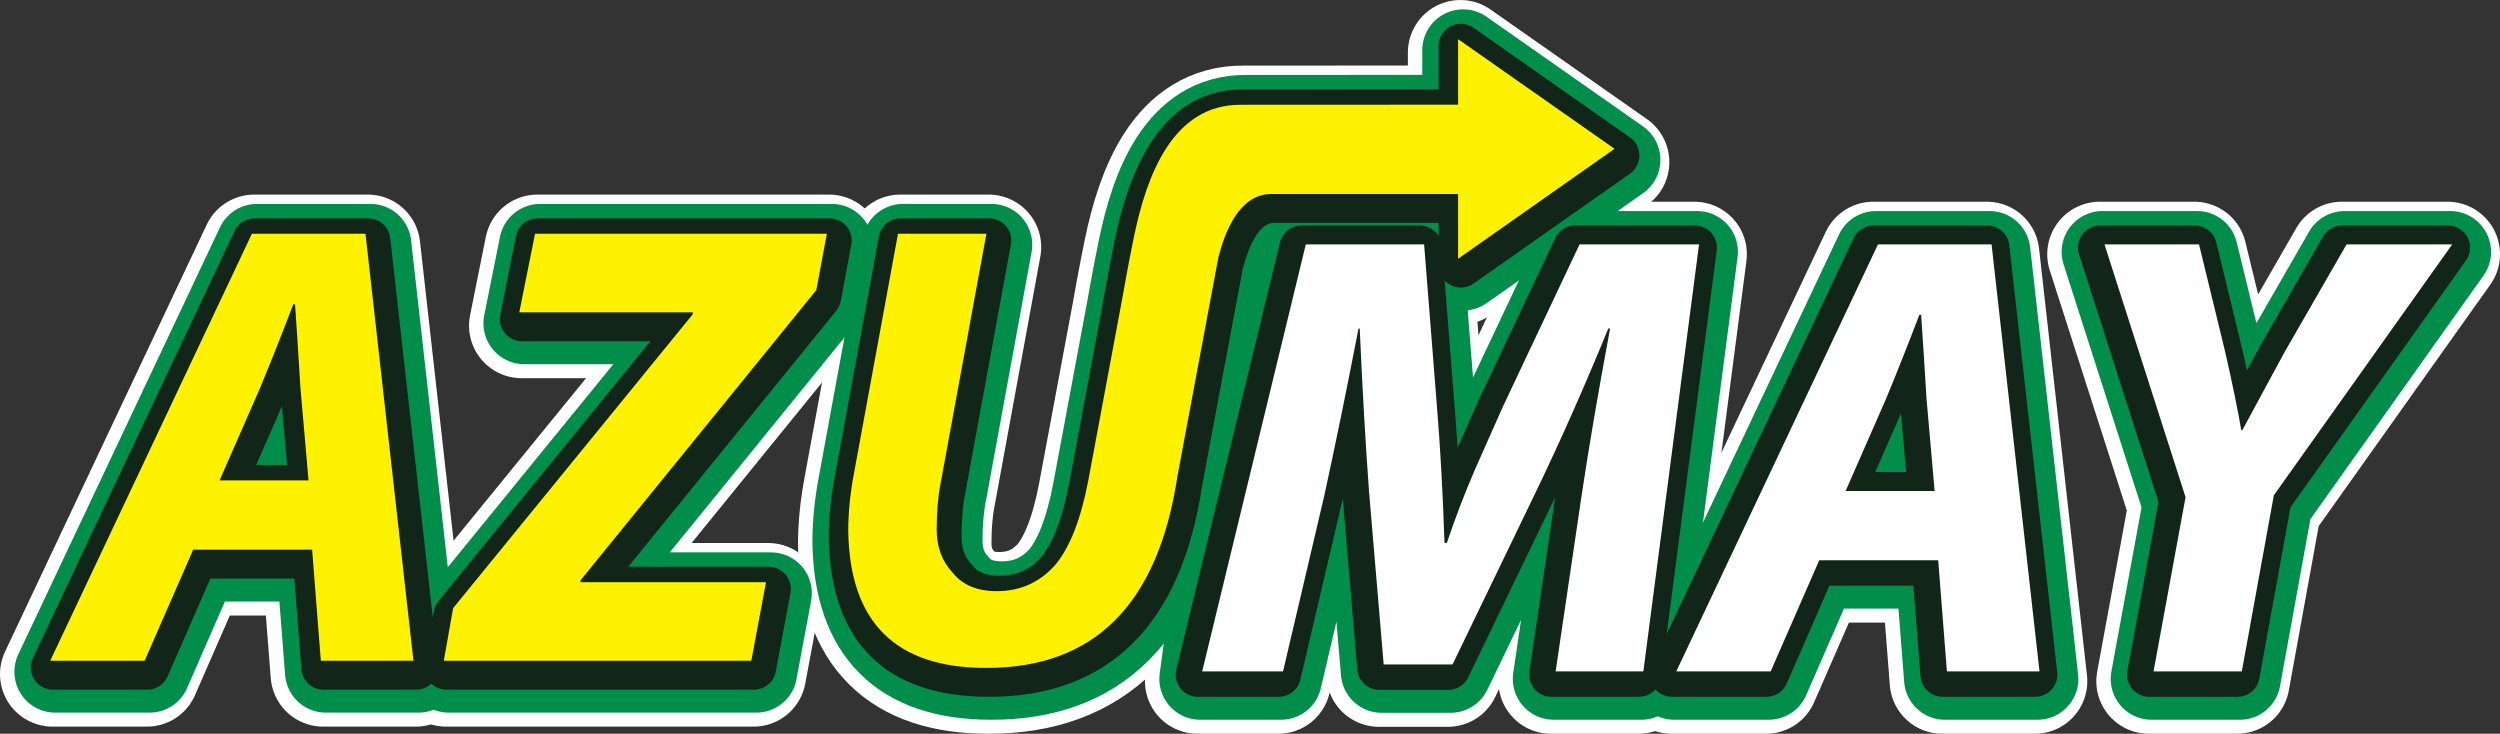
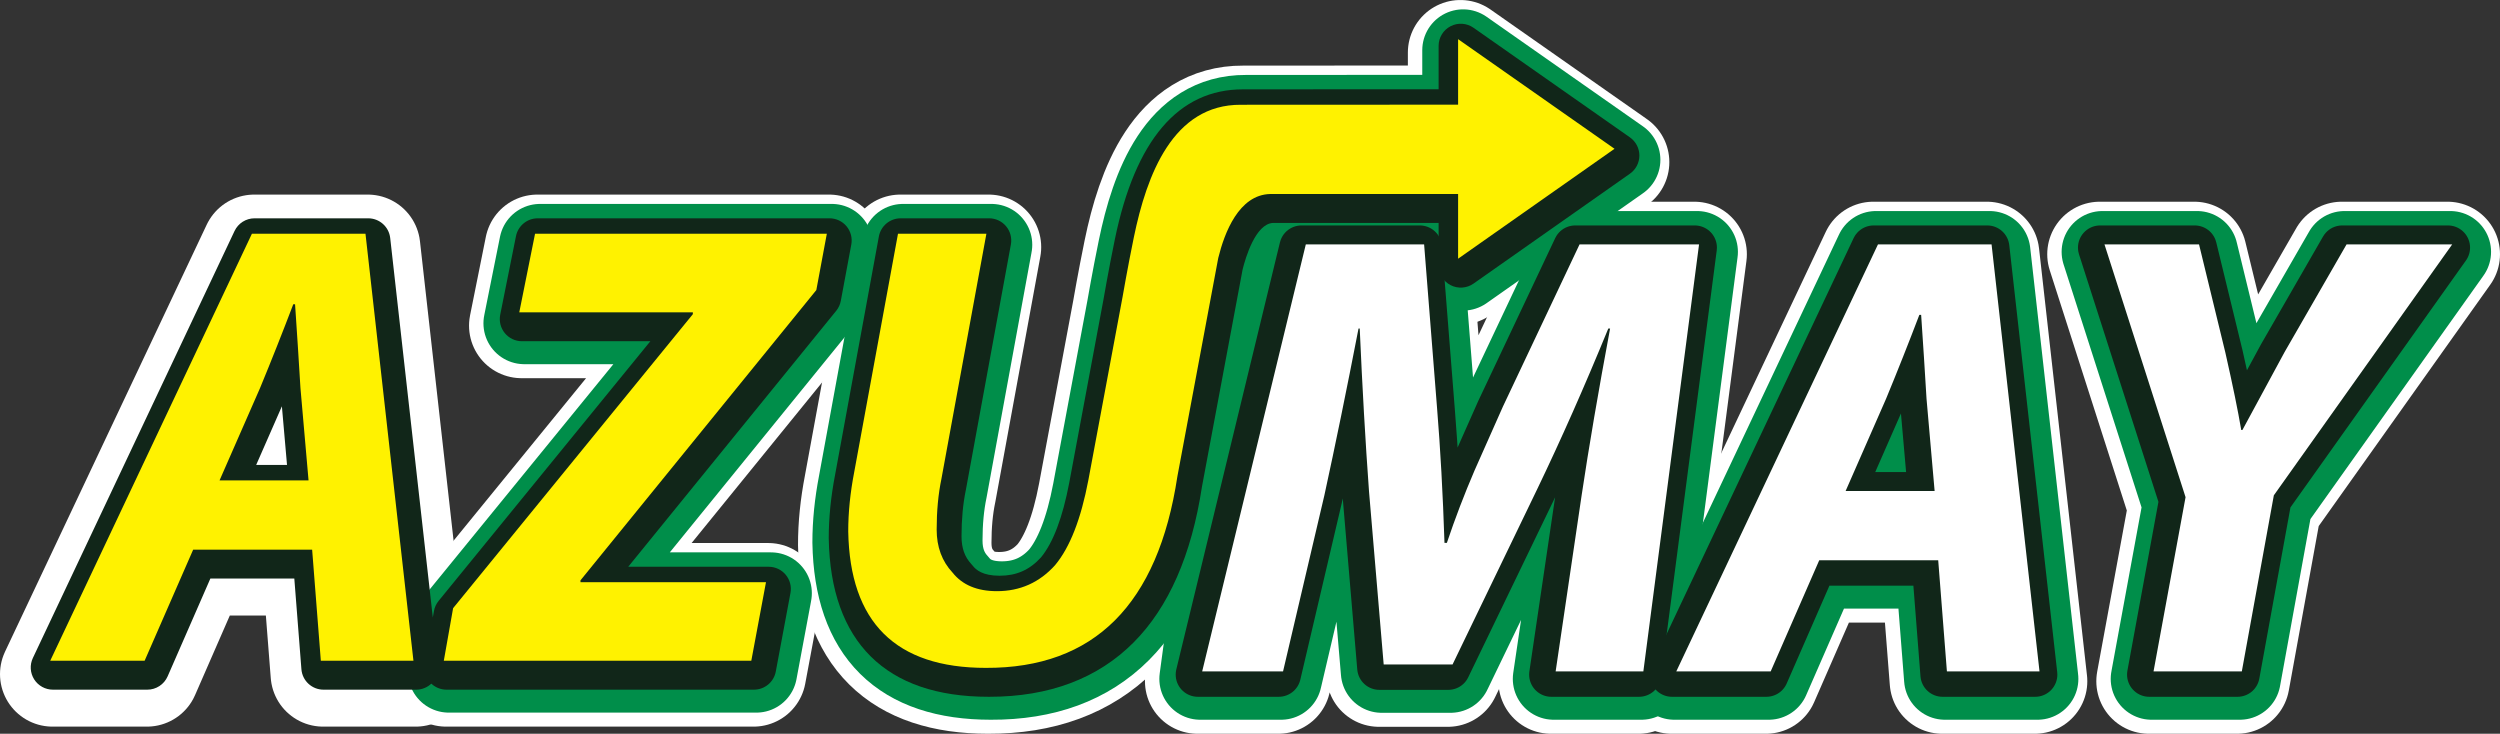
<svg xmlns="http://www.w3.org/2000/svg" width="783.82pt" height="230.05pt" viewBox="0 0 783.82 230.05" version="1.1">
  <rect x="0" y="0" width="783.82" height="230.05" fill="#333333" stroke="none" />
  <defs>
    <clipPath id="clip1">
      <path d="M 358 63 L 548 63 L 548 230.051 L 358 230.051 Z M 358 63 " />
    </clipPath>
    <clipPath id="clip2">
      <path d="M 507 63 L 655 63 L 655 230.051 L 507 230.051 Z M 507 63 " />
    </clipPath>
    <clipPath id="clip3">
      <path d="M 641 63 L 783.82 63 L 783.82 230.051 L 641 230.051 Z M 641 63 " />
    </clipPath>
    <clipPath id="clip4">
      <path d="M 250 0 L 524 0 L 524 230.051 L 250 230.051 Z M 250 0 " />
    </clipPath>
  </defs>
  <g id="surface1">
-     <path style=" stroke:none;fill-rule:nonzero;fill:rgb(100%,100%,100%);fill-opacity:1;" d="M 486.262 213.586 L 494.41 158.379 C 496.672 143.246 499.648 125.812 503.336 106.086 L 502.773 106.086 C 495.324 124.27 487.875 141.094 480.426 156.562 L 453.941 211.41 L 432.344 211.41 L 427.746 157.145 C 426.617 141.676 425.645 124.656 424.836 106.086 L 424.457 106.086 C 420.766 125.164 417.195 142.598 413.754 158.379 L 400.797 213.586 L 375.441 213.586 L 407.93 79.707 L 445.023 79.707 L 449.062 130.77 C 450.125 143.777 450.906 157.953 451.406 173.293 L 452.16 173.293 C 454.727 165.656 457.605 158.113 460.797 150.672 C 464.055 143.359 467.027 136.66 469.719 130.578 L 493.758 79.707 L 531.227 79.707 L 513.762 213.586 L 486.262 213.586 " />
    <g clip-path="url(#clip1)" clip-rule="nonzero">
      <path style="fill:none;stroke-width:329.31;stroke-linecap:round;stroke-linejoin:round;stroke:rgb(100%,100%,100%);stroke-opacity:1;stroke-miterlimit:10;" d="M 4862.617 164.641 L 4944.102 716.711 C 4966.719 868.039 4996.484 1042.375 5033.359 1239.641 L 5027.734 1239.641 C 4953.242 1057.805 4878.75 889.562 4804.258 734.875 L 4539.414 186.398 L 4323.438 186.398 L 4277.461 729.055 C 4266.172 883.742 4256.445 1053.938 4248.359 1239.641 L 4244.57 1239.641 C 4207.656 1048.859 4171.953 874.523 4137.539 716.711 L 4007.969 164.641 L 3754.414 164.641 L 4079.297 1503.43 L 4450.234 1503.43 L 4490.625 992.805 C 4501.25 862.727 4509.062 720.969 4514.062 567.57 L 4521.602 567.57 C 4547.266 643.938 4576.055 719.367 4607.969 793.781 C 4640.547 866.906 4670.273 933.898 4697.188 994.719 L 4937.578 1503.43 L 5312.266 1503.43 L 5137.617 164.641 Z M 4862.617 164.641 " transform="matrix(0.1,0,0,-0.1,0,230.05)" />
    </g>
    <path style=" stroke:none;fill-rule:nonzero;fill:rgb(100%,100%,100%);fill-opacity:1;" d="M 605.082 157.035 L 602.543 128.109 C 602.043 119.734 601.48 110.973 600.852 101.816 L 600.289 101.816 C 596.906 110.711 593.43 119.477 589.859 128.109 L 577.176 157.035 Z M 568.906 178.746 L 553.688 213.586 L 524.09 213.586 L 587.324 79.707 L 622.934 79.707 L 637.965 213.586 L 608.934 213.586 L 606.207 178.746 L 568.906 178.746 " />
    <g clip-path="url(#clip2)" clip-rule="nonzero">
      <path style="fill:none;stroke-width:329.31;stroke-linecap:round;stroke-linejoin:round;stroke:rgb(100%,100%,100%);stroke-opacity:1;stroke-miterlimit:10;" d="M 6050.82 730.148 L 6025.43 1019.406 C 6020.43 1103.156 6014.805 1190.773 6008.516 1282.336 L 6002.891 1282.336 C 5969.062 1193.391 5934.297 1105.734 5898.594 1019.406 L 5771.758 730.148 Z M 5689.062 513.039 L 5536.875 164.641 L 5240.898 164.641 L 5873.242 1503.43 L 6229.336 1503.43 L 6379.648 164.641 L 6089.336 164.641 L 6062.07 513.039 Z M 5689.062 513.039 " transform="matrix(0.1,0,0,-0.1,0,230.05)" />
    </g>
    <path style=" stroke:none;fill-rule:nonzero;fill:rgb(100%,100%,100%);fill-opacity:1;" d="M 673.719 213.586 L 683.758 158.965 L 658.332 79.707 L 687.98 79.707 L 696.238 113.652 C 698.551 123.867 700.207 131.949 701.211 137.898 L 701.586 137.898 C 705.34 130.98 709.746 122.836 714.812 113.457 L 734.234 79.707 L 767.355 79.707 L 711.438 158.383 L 701.398 213.586 L 673.719 213.586 " />
    <g clip-path="url(#clip3)" clip-rule="nonzero">
      <path style="fill:none;stroke-width:329.31;stroke-linecap:round;stroke-linejoin:round;stroke:rgb(100%,100%,100%);stroke-opacity:1;stroke-miterlimit:10;" d="M 6737.188 164.641 L 6837.578 710.852 L 6583.32 1503.43 L 6879.805 1503.43 L 6962.383 1163.977 C 6985.508 1061.828 7002.07 981.008 7012.109 921.516 L 7015.859 921.516 C 7053.398 990.695 7097.461 1072.141 7148.125 1165.93 L 7342.344 1503.43 L 7673.555 1503.43 L 7114.375 716.672 L 7013.984 164.641 Z M 6737.188 164.641 " transform="matrix(0.1,0,0,-0.1,0,230.05)" />
    </g>
    <path style=" stroke:none;fill-rule:nonzero;fill:rgb(84.698%,87.799%,18.399%);fill-opacity:1;" d="M 97.457 154.801 L 94.918 125.879 C 94.418 117.504 93.855 108.738 93.23 99.586 L 92.664 99.586 C 89.281 108.48 85.805 117.246 82.234 125.879 L 69.551 154.801 Z M 61.281 176.516 L 46.062 211.352 L 16.465 211.352 L 79.699 77.473 L 115.309 77.473 L 130.34 211.352 L 101.309 211.352 L 98.582 176.516 L 61.281 176.516 " />
    <path style="fill:none;stroke-width:329.31;stroke-linecap:round;stroke-linejoin:round;stroke:rgb(100%,100%,100%);stroke-opacity:1;stroke-miterlimit:10;" d="M 974.57 752.492 L 949.18 1041.711 C 944.18 1125.461 938.555 1213.117 932.305 1304.641 L 926.641 1304.641 C 892.812 1215.695 858.047 1128.039 822.344 1041.711 L 695.508 752.492 Z M 612.812 535.344 L 460.625 186.984 L 164.648 186.984 L 796.992 1525.773 L 1153.086 1525.773 L 1303.398 186.984 L 1013.086 186.984 L 985.82 535.344 Z M 612.812 535.344 " transform="matrix(0.1,0,0,-0.1,0,230.05)" />
    <path style=" stroke:none;fill-rule:nonzero;fill:rgb(84.698%,87.799%,18.399%);fill-opacity:1;" d="M 142.781 194.867 L 217.949 102.688 L 217.949 102.105 L 163.523 102.105 L 168.473 77.473 L 259.949 77.473 L 256.66 95.133 L 182.715 186.137 L 182.715 186.719 L 240.879 186.719 L 236.273 211.352 L 139.867 211.352 L 142.781 194.867 " />
    <path style="fill:none;stroke-width:329.31;stroke-linecap:round;stroke-linejoin:round;stroke:rgb(100%,100%,100%);stroke-opacity:1;stroke-miterlimit:10;" d="M 1427.812 351.828 L 2179.492 1273.625 L 2179.492 1279.445 L 1635.234 1279.445 L 1684.727 1525.773 L 2599.492 1525.773 L 2566.602 1349.172 L 1827.148 439.133 L 1827.148 433.312 L 2408.789 433.312 L 2362.734 186.984 L 1398.672 186.984 Z M 1427.812 351.828 " transform="matrix(0.1,0,0,-0.1,0,230.05)" />
    <path style=" stroke:none;fill-rule:nonzero;fill:rgb(84.698%,87.799%,18.399%);fill-opacity:1;" d="M 506.918 50.836 L 457.871 16.469 L 457.871 37.004 L 389.766 37.035 C 368.492 36.918 360.238 58.992 356.215 78.566 C 354.25 88.129 352.68 97.258 352.68 97.258 L 341.949 154.703 C 339.633 166.93 336.152 175.82 331.516 181.383 C 326.629 186.816 320.551 189.531 313.281 189.531 C 307.078 189.531 302.441 187.594 299.371 183.711 C 296.051 180.156 294.391 175.66 294.391 170.227 C 294.391 164.406 294.887 159.102 295.883 154.316 L 309.98 77.473 L 282.266 77.473 L 268.543 152.172 C 267.289 158.641 266.664 164.852 266.664 170.801 C 267.164 199.324 281.543 213.586 309.805 213.586 C 343.766 213.711 363.789 193.695 369.867 153.531 L 381.355 92.121 L 381.371 92.105 C 381.371 92.105 381.379 92.043 381.387 91.953 L 382.676 85.078 C 384.617 77.137 389.148 65.266 398.934 65.016 L 457.871 65.016 L 457.871 85.301 L 506.918 50.836 " />
    <g clip-path="url(#clip4)" clip-rule="nonzero">
      <path style="fill:none;stroke-width:329.31;stroke-linecap:round;stroke-linejoin:round;stroke:rgb(100%,100%,100%);stroke-opacity:1;stroke-miterlimit:10;" d="M 5069.18 1792.141 L 4578.711 2135.812 L 4578.711 1930.461 L 3897.656 1930.148 C 3684.922 1931.32 3602.383 1710.578 3562.148 1514.836 C 3542.5 1419.211 3526.797 1327.922 3526.797 1327.922 L 3419.492 753.469 C 3396.328 631.203 3361.523 542.297 3315.156 486.672 C 3266.289 432.336 3205.508 405.188 3132.812 405.188 C 3070.781 405.188 3024.414 424.562 2993.711 463.391 C 2960.508 498.938 2943.906 543.898 2943.906 598.234 C 2943.906 656.438 2948.867 709.484 2958.828 757.336 L 3099.805 1525.773 L 2822.656 1525.773 L 2685.43 778.781 C 2672.891 714.094 2666.641 651.984 2666.641 592.492 C 2671.641 307.258 2815.43 164.641 3098.047 164.641 C 3437.656 163.391 3637.891 363.547 3698.672 765.188 L 3813.555 1379.289 L 3813.711 1379.445 C 3813.711 1379.445 3813.789 1380.07 3813.867 1380.969 L 3826.758 1449.719 C 3846.172 1529.133 3891.484 1647.844 3989.336 1650.344 L 4578.711 1650.344 L 4578.711 1447.492 Z M 5069.18 1792.141 " transform="matrix(0.1,0,0,-0.1,0,230.05)" />
    </g>
    <path style=" stroke:none;fill-rule:nonzero;fill:rgb(84.698%,87.799%,18.399%);fill-opacity:1;" d="M 494.613 78.973 L 470.574 129.844 C 467.879 135.93 464.906 142.629 461.652 149.941 C 458.461 157.383 455.578 164.922 453.012 172.559 L 452.262 172.559 C 451.762 157.223 450.98 143.047 449.914 130.039 L 445.875 78.973 L 394.73 76.234 L 376.293 212.852 L 401.648 212.852 L 414.605 157.648 C 418.051 141.867 421.617 124.434 425.312 105.352 L 425.688 105.352 C 426.5 123.926 427.469 140.945 428.598 156.414 L 433.199 210.676 L 454.797 210.676 L 481.277 155.832 C 488.727 140.363 496.176 123.539 503.625 105.352 L 504.188 105.352 C 500.504 125.082 497.527 142.512 495.266 157.648 L 487.113 212.852 L 514.613 212.852 L 532.078 78.973 L 494.613 78.973 " />
    <path style="fill:none;stroke-width:256.13;stroke-linecap:round;stroke-linejoin:round;stroke:rgb(0%,55.699%,28.999%);stroke-opacity:1;stroke-miterlimit:10;" d="M 4946.133 1510.773 L 4705.742 1002.062 C 4678.789 941.203 4649.062 874.211 4616.523 801.086 C 4584.609 726.672 4555.781 651.281 4530.117 574.914 L 4522.617 574.914 C 4517.617 728.273 4509.805 870.031 4499.141 1000.109 L 4458.75 1510.773 L 3947.305 1538.156 L 3762.93 171.984 L 4016.484 171.984 L 4146.055 724.016 C 4180.508 881.828 4216.172 1056.164 4253.125 1246.984 L 4256.875 1246.984 C 4265 1061.242 4274.688 891.047 4285.977 736.359 L 4331.992 193.742 L 4547.969 193.742 L 4812.773 742.18 C 4887.266 896.867 4961.758 1065.109 5036.25 1246.984 L 5041.875 1246.984 C 5005.039 1049.68 4975.273 875.383 4952.656 724.016 L 4871.133 171.984 L 5146.133 171.984 L 5320.781 1510.773 Z M 4946.133 1510.773 " transform="matrix(0.1,0,0,-0.1,0,230.05)" />
    <path style=" stroke:none;fill-rule:nonzero;fill:rgb(84.698%,87.799%,18.399%);fill-opacity:1;" d="M 578.031 156.301 L 590.715 127.379 C 594.285 118.746 597.758 109.98 601.145 101.086 L 601.707 101.086 C 602.332 110.238 602.895 119.004 603.398 127.379 L 605.934 156.301 Z M 588.176 78.973 L 524.941 212.852 L 554.539 212.852 L 569.758 178.016 L 607.059 178.016 L 609.785 212.852 L 638.82 212.852 L 623.785 78.973 L 588.176 78.973 " />
    <path style="fill:none;stroke-width:256.13;stroke-linecap:round;stroke-linejoin:round;stroke:rgb(0%,55.699%,28.999%);stroke-opacity:1;stroke-miterlimit:10;" d="M 5780.312 737.492 L 5907.148 1026.711 C 5942.852 1113.039 5977.578 1200.695 6011.445 1289.641 L 6017.07 1289.641 C 6023.32 1198.117 6028.945 1110.461 6033.984 1026.711 L 6059.336 737.492 Z M 5881.758 1510.773 L 5249.414 171.984 L 5545.391 171.984 L 5697.578 520.344 L 6070.586 520.344 L 6097.852 171.984 L 6388.203 171.984 L 6237.852 1510.773 Z M 5881.758 1510.773 " transform="matrix(0.1,0,0,-0.1,0,230.05)" />
    <path style=" stroke:none;fill-rule:nonzero;fill:rgb(84.698%,87.799%,18.399%);fill-opacity:1;" d="M 735.09 78.973 L 715.668 112.727 C 710.602 122.102 706.191 130.246 702.438 137.168 L 702.062 137.168 C 701.062 131.219 699.402 123.137 697.09 112.922 L 688.832 78.973 L 659.184 78.973 L 684.613 158.234 L 674.574 212.852 L 702.25 212.852 L 712.289 157.652 L 768.211 78.973 L 735.09 78.973 " />
    <path style="fill:none;stroke-width:256.13;stroke-linecap:round;stroke-linejoin:round;stroke:rgb(0%,55.699%,28.999%);stroke-opacity:1;stroke-miterlimit:10;" d="M 7350.898 1510.773 L 7156.68 1173.234 C 7106.016 1079.484 7061.914 998.039 7024.375 928.82 L 7020.625 928.82 C 7010.625 988.312 6994.023 1069.133 6970.898 1171.281 L 6888.32 1510.773 L 6591.836 1510.773 L 6846.133 718.156 L 6745.742 171.984 L 7022.5 171.984 L 7122.891 723.977 L 7682.109 1510.773 Z M 7350.898 1510.773 " transform="matrix(0.1,0,0,-0.1,0,230.05)" />
    <path style=" stroke:none;fill-rule:nonzero;fill:rgb(84.698%,87.799%,18.399%);fill-opacity:1;" d="M 70.406 154.07 L 83.09 125.148 C 86.66 116.512 90.137 107.746 93.52 98.852 L 94.082 98.852 C 94.707 108.008 95.273 116.773 95.773 125.148 L 98.309 154.07 Z M 80.551 76.742 L 17.32 210.621 L 46.914 210.621 L 62.137 175.785 L 99.438 175.785 L 102.16 210.621 L 131.195 210.621 L 116.16 76.742 L 80.551 76.742 " />
-     <path style="fill:none;stroke-width:256.13;stroke-linecap:round;stroke-linejoin:round;stroke:rgb(0%,55.699%,28.999%);stroke-opacity:1;stroke-miterlimit:10;" d="M 704.062 759.797 L 830.898 1049.016 C 866.602 1135.383 901.367 1223.039 935.195 1311.984 L 940.82 1311.984 C 947.07 1220.422 952.734 1132.766 957.734 1049.016 L 983.086 759.797 Z M 805.508 1533.078 L 173.203 194.289 L 469.141 194.289 L 621.367 542.648 L 994.375 542.648 L 1021.602 194.289 L 1311.953 194.289 L 1161.602 1533.078 Z M 805.508 1533.078 " transform="matrix(0.1,0,0,-0.1,0,230.05)" />
    <path style=" stroke:none;fill-rule:nonzero;fill:rgb(84.698%,87.799%,18.399%);fill-opacity:1;" d="M 164.379 101.375 L 218.805 101.375 L 218.805 101.957 L 143.633 194.133 L 140.719 210.621 L 237.125 210.621 L 241.73 185.988 L 183.566 185.988 L 183.566 185.406 L 257.516 94.398 L 260.805 76.742 L 169.324 76.742 L 164.379 101.375 " />
    <path style="fill:none;stroke-width:256.13;stroke-linecap:round;stroke-linejoin:round;stroke:rgb(0%,55.699%,28.999%);stroke-opacity:1;stroke-miterlimit:10;" d="M 1643.789 1286.75 L 2188.047 1286.75 L 2188.047 1280.93 L 1436.328 359.172 L 1407.188 194.289 L 2371.25 194.289 L 2417.305 440.617 L 1835.664 440.617 L 1835.664 446.438 L 2575.156 1356.516 L 2608.047 1533.078 L 1693.242 1533.078 Z M 1643.789 1286.75 " transform="matrix(0.1,0,0,-0.1,0,230.05)" />
    <path style=" stroke:none;fill-rule:nonzero;fill:rgb(84.698%,87.799%,18.399%);fill-opacity:1;" d="M 382.223 91.371 C 382.223 91.371 382.23 91.312 382.242 91.223 L 383.527 84.348 C 385.469 76.402 390.004 64.535 399.789 64.281 L 458.727 64.281 L 458.727 84.57 L 507.77 50.105 L 458.727 15.738 L 458.727 36.273 L 390.621 36.305 C 369.348 36.184 361.094 58.258 357.07 77.836 C 355.102 87.398 353.531 96.523 353.531 96.523 L 342.805 153.973 C 340.484 166.195 337.008 175.09 332.371 180.652 C 327.484 186.086 321.402 188.801 314.137 188.801 C 307.934 188.801 303.297 186.859 300.227 182.98 C 296.902 179.422 295.242 174.926 295.242 169.492 C 295.242 163.672 295.738 158.371 296.734 153.582 L 310.836 76.742 L 283.117 76.742 L 269.395 151.441 C 268.141 157.91 267.516 164.117 267.516 170.07 C 268.016 198.59 282.398 212.852 310.66 212.852 C 344.621 212.98 364.641 192.965 370.719 152.801 L 382.211 91.391 L 382.223 91.371 " />
    <path style="fill:none;stroke-width:256.13;stroke-linecap:round;stroke-linejoin:round;stroke:rgb(0%,55.699%,28.999%);stroke-opacity:1;stroke-miterlimit:10;" d="M 3822.227 1386.789 C 3822.227 1386.789 3822.305 1387.375 3822.422 1388.273 L 3835.273 1457.023 C 3854.688 1536.477 3900.039 1655.148 3997.891 1657.688 L 4587.266 1657.688 L 4587.266 1454.797 L 5077.695 1799.445 L 4587.266 2143.117 L 4587.266 1937.766 L 3906.211 1937.453 C 3693.477 1938.664 3610.938 1717.922 3570.703 1522.141 C 3551.016 1426.516 3535.312 1335.266 3535.312 1335.266 L 3428.047 760.773 C 3404.844 638.547 3370.078 549.602 3323.711 493.977 C 3274.844 439.641 3214.023 412.492 3141.367 412.492 C 3079.336 412.492 3032.969 431.906 3002.266 470.695 C 2969.023 506.281 2952.422 551.242 2952.422 605.578 C 2952.422 663.781 2957.383 716.789 2967.344 764.68 L 3108.359 1533.078 L 2831.172 1533.078 L 2693.945 786.086 C 2681.406 721.398 2675.156 659.328 2675.156 599.797 C 2680.156 314.602 2823.984 171.984 3106.602 171.984 C 3446.211 170.695 3646.406 370.852 3707.188 772.492 L 3822.109 1386.594 Z M 3822.227 1386.789 " transform="matrix(0.1,0,0,-0.1,0,230.05)" />
    <path style=" stroke:none;fill-rule:nonzero;fill:rgb(100%,100%,100%);fill-opacity:1;" d="M 486.383 211.512 L 494.535 156.305 C 496.797 141.172 499.773 123.738 503.457 104.012 L 502.895 104.012 C 495.445 122.195 487.996 139.02 480.547 154.488 L 454.066 209.336 L 432.469 209.336 L 427.867 155.07 C 426.738 139.602 425.77 122.586 424.957 104.012 L 424.582 104.012 C 420.887 123.09 417.32 140.523 413.875 156.305 L 400.918 211.512 L 375.562 211.512 L 408.055 77.633 L 445.145 77.633 L 449.184 128.695 C 450.246 141.707 451.031 155.879 451.531 171.219 L 452.281 171.219 C 454.848 163.582 457.73 156.043 460.922 148.598 C 464.176 141.285 467.148 134.586 469.844 128.504 L 493.883 77.633 L 531.348 77.633 L 513.883 211.512 L 486.383 211.512 " />
    <path style="fill:none;stroke-width:139.042;stroke-linecap:round;stroke-linejoin:round;stroke:rgb(6.699%,14.899%,9.799%);stroke-opacity:1;stroke-miterlimit:10;" d="M 4863.828 185.383 L 4945.352 737.453 C 4967.969 888.781 4997.734 1063.117 5034.57 1260.383 L 5028.945 1260.383 C 4954.453 1078.547 4879.961 910.305 4805.469 755.617 L 4540.664 207.141 L 4324.688 207.141 L 4278.672 749.797 C 4267.383 904.484 4257.695 1074.641 4249.57 1260.383 L 4245.82 1260.383 C 4208.867 1069.602 4173.203 895.266 4138.75 737.453 L 4009.18 185.383 L 3755.625 185.383 L 4080.547 1524.172 L 4451.445 1524.172 L 4491.836 1013.547 C 4502.461 883.43 4510.312 741.711 4515.312 588.312 L 4522.812 588.312 C 4548.477 664.68 4577.305 740.07 4609.219 814.523 C 4641.758 887.648 4671.484 954.641 4698.438 1015.461 L 4938.828 1524.172 L 5313.477 1524.172 L 5138.828 185.383 Z M 4863.828 185.383 " transform="matrix(0.1,0,0,-0.1,0,230.05)" />
    <path style=" stroke:none;fill-rule:nonzero;fill:rgb(100%,100%,100%);fill-opacity:1;" d="M 605.203 154.961 L 602.664 126.035 C 602.164 117.66 601.602 108.898 600.977 99.742 L 600.41 99.742 C 597.027 108.637 593.551 117.402 589.984 126.035 L 577.297 154.961 Z M 569.027 176.672 L 553.809 211.512 L 524.211 211.512 L 587.445 77.633 L 623.055 77.633 L 638.086 211.512 L 609.055 211.512 L 606.328 176.672 L 569.027 176.672 " />
    <path style="fill:none;stroke-width:139.042;stroke-linecap:round;stroke-linejoin:round;stroke:rgb(6.699%,14.899%,9.799%);stroke-opacity:1;stroke-miterlimit:10;" d="M 6052.031 750.891 L 6026.641 1040.148 C 6021.641 1123.898 6016.016 1211.516 6009.766 1303.078 L 6004.102 1303.078 C 5970.273 1214.133 5935.508 1126.477 5899.844 1040.148 L 5772.969 750.891 Z M 5690.273 533.781 L 5538.086 185.383 L 5242.109 185.383 L 5874.453 1524.172 L 6230.547 1524.172 L 6380.859 185.383 L 6090.547 185.383 L 6063.281 533.781 Z M 5690.273 533.781 " transform="matrix(0.1,0,0,-0.1,0,230.05)" />
    <path style=" stroke:none;fill-rule:nonzero;fill:rgb(100%,100%,100%);fill-opacity:1;" d="M 673.844 211.512 L 683.883 156.891 L 658.453 77.633 L 688.102 77.633 L 696.359 111.578 C 698.672 121.793 700.332 129.879 701.332 135.824 L 701.707 135.824 C 705.461 128.906 709.871 120.762 714.938 111.383 L 734.359 77.633 L 767.48 77.633 L 711.559 156.309 L 701.52 211.512 L 673.844 211.512 " />
    <path style="fill:none;stroke-width:139.042;stroke-linecap:round;stroke-linejoin:round;stroke:rgb(6.699%,14.899%,9.799%);stroke-opacity:1;stroke-miterlimit:10;" d="M 6738.438 185.383 L 6838.828 731.594 L 6584.531 1524.172 L 6881.016 1524.172 L 6963.594 1184.719 C 6986.719 1082.57 7003.32 1001.711 7013.32 942.258 L 7017.07 942.258 C 7054.609 1011.438 7098.711 1092.883 7149.375 1186.672 L 7343.594 1524.172 L 7674.805 1524.172 L 7115.586 737.414 L 7015.195 185.383 Z M 6738.438 185.383 " transform="matrix(0.1,0,0,-0.1,0,230.05)" />
    <path style=" stroke:none;fill-rule:nonzero;fill:rgb(6.699%,14.899%,9.799%);fill-opacity:1;" d="M 89.988 145.777 L 80.316 145.777 L 88.379 127.391 Z M 241 177.695 L 196.969 177.695 L 262.18 97.441 C 262.91 96.539 263.406 95.473 263.617 94.332 L 266.906 76.672 C 267.285 74.641 266.742 72.547 265.422 70.957 C 264.102 69.367 262.141 68.445 260.074 68.445 L 168.594 68.445 C 165.281 68.445 162.43 70.785 161.777 74.031 L 156.832 98.664 C 156.422 100.707 156.949 102.824 158.27 104.438 C 159.59 106.051 161.562 106.984 163.648 106.984 L 203.906 106.984 L 137.516 188.398 C 136.766 189.316 136.262 190.414 136.055 191.582 L 135.699 193.602 L 122.34 74.621 C 121.945 71.105 118.973 68.445 115.43 68.445 L 79.82 68.445 C 77.133 68.445 74.684 69.996 73.535 72.43 L 10.301 206.309 C 9.285 208.465 9.441 210.988 10.715 213 C 11.988 215.012 14.207 216.23 16.59 216.23 L 46.184 216.23 C 48.949 216.23 51.449 214.594 52.555 212.062 L 65.953 181.395 L 92.277 181.395 L 94.5 209.82 C 94.781 213.438 97.801 216.23 101.43 216.23 L 130.465 216.23 C 130.473 216.23 130.477 216.23 130.484 216.23 C 132.324 216.23 133.988 215.512 135.234 214.344 C 136.516 215.547 138.211 216.23 139.988 216.23 L 236.395 216.23 C 239.742 216.23 242.613 213.848 243.23 210.555 L 247.832 185.922 C 248.215 183.891 247.668 181.797 246.348 180.207 C 245.027 178.613 243.066 177.695 241 177.695 " />
    <path style=" stroke:none;fill-rule:nonzero;fill:rgb(6.699%,14.899%,9.799%);fill-opacity:1;" d="M 511.027 43.07 L 461.984 8.703 C 459.863 7.215 457.086 7.031 454.785 8.227 C 452.484 9.426 451.043 11.801 451.043 14.395 L 451.043 27.98 L 389.93 28.008 L 389.719 28.008 C 369.473 28.008 355.949 43.852 349.527 75.094 C 347.562 84.652 345.965 93.906 345.969 93.906 L 335.242 151.332 C 333.172 162.25 330.191 170.129 326.383 174.758 C 322.812 178.68 318.688 180.508 313.406 180.508 C 308.082 180.508 306.027 178.691 304.945 177.324 C 304.828 177.176 304.703 177.031 304.574 176.895 C 302.453 174.621 301.465 171.844 301.465 168.152 C 301.465 162.828 301.918 157.949 302.812 153.656 C 302.82 153.602 302.832 153.547 302.844 153.496 L 316.941 76.652 C 317.312 74.625 316.766 72.535 315.445 70.949 C 314.125 69.363 312.168 68.445 310.105 68.445 L 282.387 68.445 C 279.031 68.445 276.156 70.844 275.551 74.145 L 261.84 148.777 C 260.508 155.645 259.832 162.359 259.832 168.727 C 259.832 168.766 259.832 168.809 259.836 168.848 C 260.402 201.305 277.727 218.461 309.902 218.461 L 310.254 218.461 C 328.977 218.461 344.18 212.723 355.441 201.398 C 366.395 190.391 373.594 173.977 376.844 152.621 L 388.25 91.66 C 388.309 91.422 388.352 91.18 388.387 90.938 L 389.594 84.477 C 390.492 80.871 393.633 70.121 399.168 69.891 L 451.043 69.891 L 451.043 83.227 C 451.043 85.82 452.488 88.199 454.789 89.395 C 457.094 90.594 459.871 90.406 461.992 88.914 L 511.035 54.453 C 512.891 53.148 513.992 51.023 513.992 48.758 C 513.988 46.492 512.883 44.371 511.027 43.07 " />
    <path style=" stroke:none;fill-rule:nonzero;fill:rgb(100%,100%,100%);fill-opacity:1;" d="M 487.738 210.496 L 495.887 155.289 C 498.152 140.156 501.129 122.723 504.812 102.996 L 504.25 102.996 C 496.801 121.18 489.352 138.008 481.902 153.473 L 455.422 208.32 L 433.824 208.32 L 429.223 154.055 C 428.094 138.59 427.125 121.566 426.312 102.996 L 425.938 102.996 C 422.242 122.074 418.672 139.508 415.23 155.289 L 402.273 210.496 L 376.918 210.496 L 409.41 76.617 L 446.5 76.617 L 450.539 127.68 C 451.602 140.688 452.387 154.863 452.887 170.203 L 453.637 170.203 C 456.203 162.566 459.082 155.027 462.277 147.582 C 465.531 140.27 468.504 133.57 471.199 127.484 L 495.238 76.617 L 532.703 76.617 L 515.238 210.496 L 487.738 210.496 " />
    <path style=" stroke:none;fill-rule:nonzero;fill:rgb(100%,100%,100%);fill-opacity:1;" d="M 606.559 153.945 L 604.02 125.023 C 603.52 116.648 602.957 107.883 602.332 98.727 L 601.766 98.727 C 598.383 107.621 594.906 116.387 591.336 125.023 L 578.652 153.945 Z M 570.383 175.656 L 555.164 210.496 L 525.566 210.496 L 588.801 76.617 L 624.41 76.617 L 639.441 210.496 L 610.41 210.496 L 607.684 175.656 L 570.383 175.656 " />
    <path style=" stroke:none;fill-rule:nonzero;fill:rgb(100%,100%,100%);fill-opacity:1;" d="M 675.195 210.496 L 685.234 155.879 L 659.809 76.617 L 689.457 76.617 L 697.715 110.562 C 700.027 120.777 701.688 128.859 702.688 134.809 L 703.062 134.809 C 706.816 127.891 711.227 119.746 716.289 110.367 L 735.715 76.617 L 768.836 76.617 L 712.914 155.293 L 702.875 210.496 L 675.195 210.496 " />
    <path style=" stroke:none;fill-rule:nonzero;fill:rgb(100%,94.899%,0%);fill-opacity:1;" d="M 96.738 150.613 L 94.203 121.691 C 93.699 113.316 93.137 104.551 92.512 95.395 L 91.949 95.395 C 88.562 104.293 85.09 113.059 81.52 121.691 L 68.836 150.613 Z M 60.566 172.328 L 45.344 207.164 L 15.746 207.164 L 78.98 73.285 L 114.59 73.285 L 129.625 207.164 L 100.59 207.164 L 97.863 172.328 L 60.566 172.328 " />
    <path style=" stroke:none;fill-rule:nonzero;fill:rgb(100%,94.899%,0%);fill-opacity:1;" d="M 142.062 190.68 L 217.23 98.5 L 217.23 97.918 L 162.809 97.918 L 167.754 73.285 L 259.234 73.285 L 255.941 90.945 L 181.996 181.953 L 181.996 182.531 L 240.16 182.531 L 235.555 207.164 L 139.148 207.164 L 142.062 190.68 " />
    <path style=" stroke:none;fill-rule:nonzero;fill:rgb(100%,94.899%,0%);fill-opacity:1;" d="M 506.199 46.648 L 457.156 12.281 L 457.156 32.816 L 389.047 32.848 C 367.773 32.73 359.523 54.805 355.496 74.379 C 353.531 83.941 351.961 93.07 351.961 93.07 L 341.234 150.516 C 338.914 162.742 335.438 171.633 330.797 177.195 C 325.91 182.629 319.832 185.348 312.566 185.348 C 306.363 185.348 301.727 183.406 298.652 179.523 C 295.332 175.969 293.672 171.473 293.672 166.039 C 293.672 160.219 294.168 154.914 295.164 150.129 L 309.262 73.285 L 281.547 73.285 L 267.824 147.988 C 266.57 154.457 265.945 160.664 265.945 166.613 C 266.445 195.137 280.824 209.398 309.086 209.398 C 343.047 209.523 363.07 189.508 369.148 149.344 L 380.637 87.938 L 380.652 87.918 C 380.652 87.918 380.66 87.855 380.668 87.766 L 381.957 80.891 C 383.898 72.949 388.43 61.078 398.215 60.828 L 457.156 60.828 L 457.156 81.113 L 506.199 46.648 " />
  </g>
</svg>